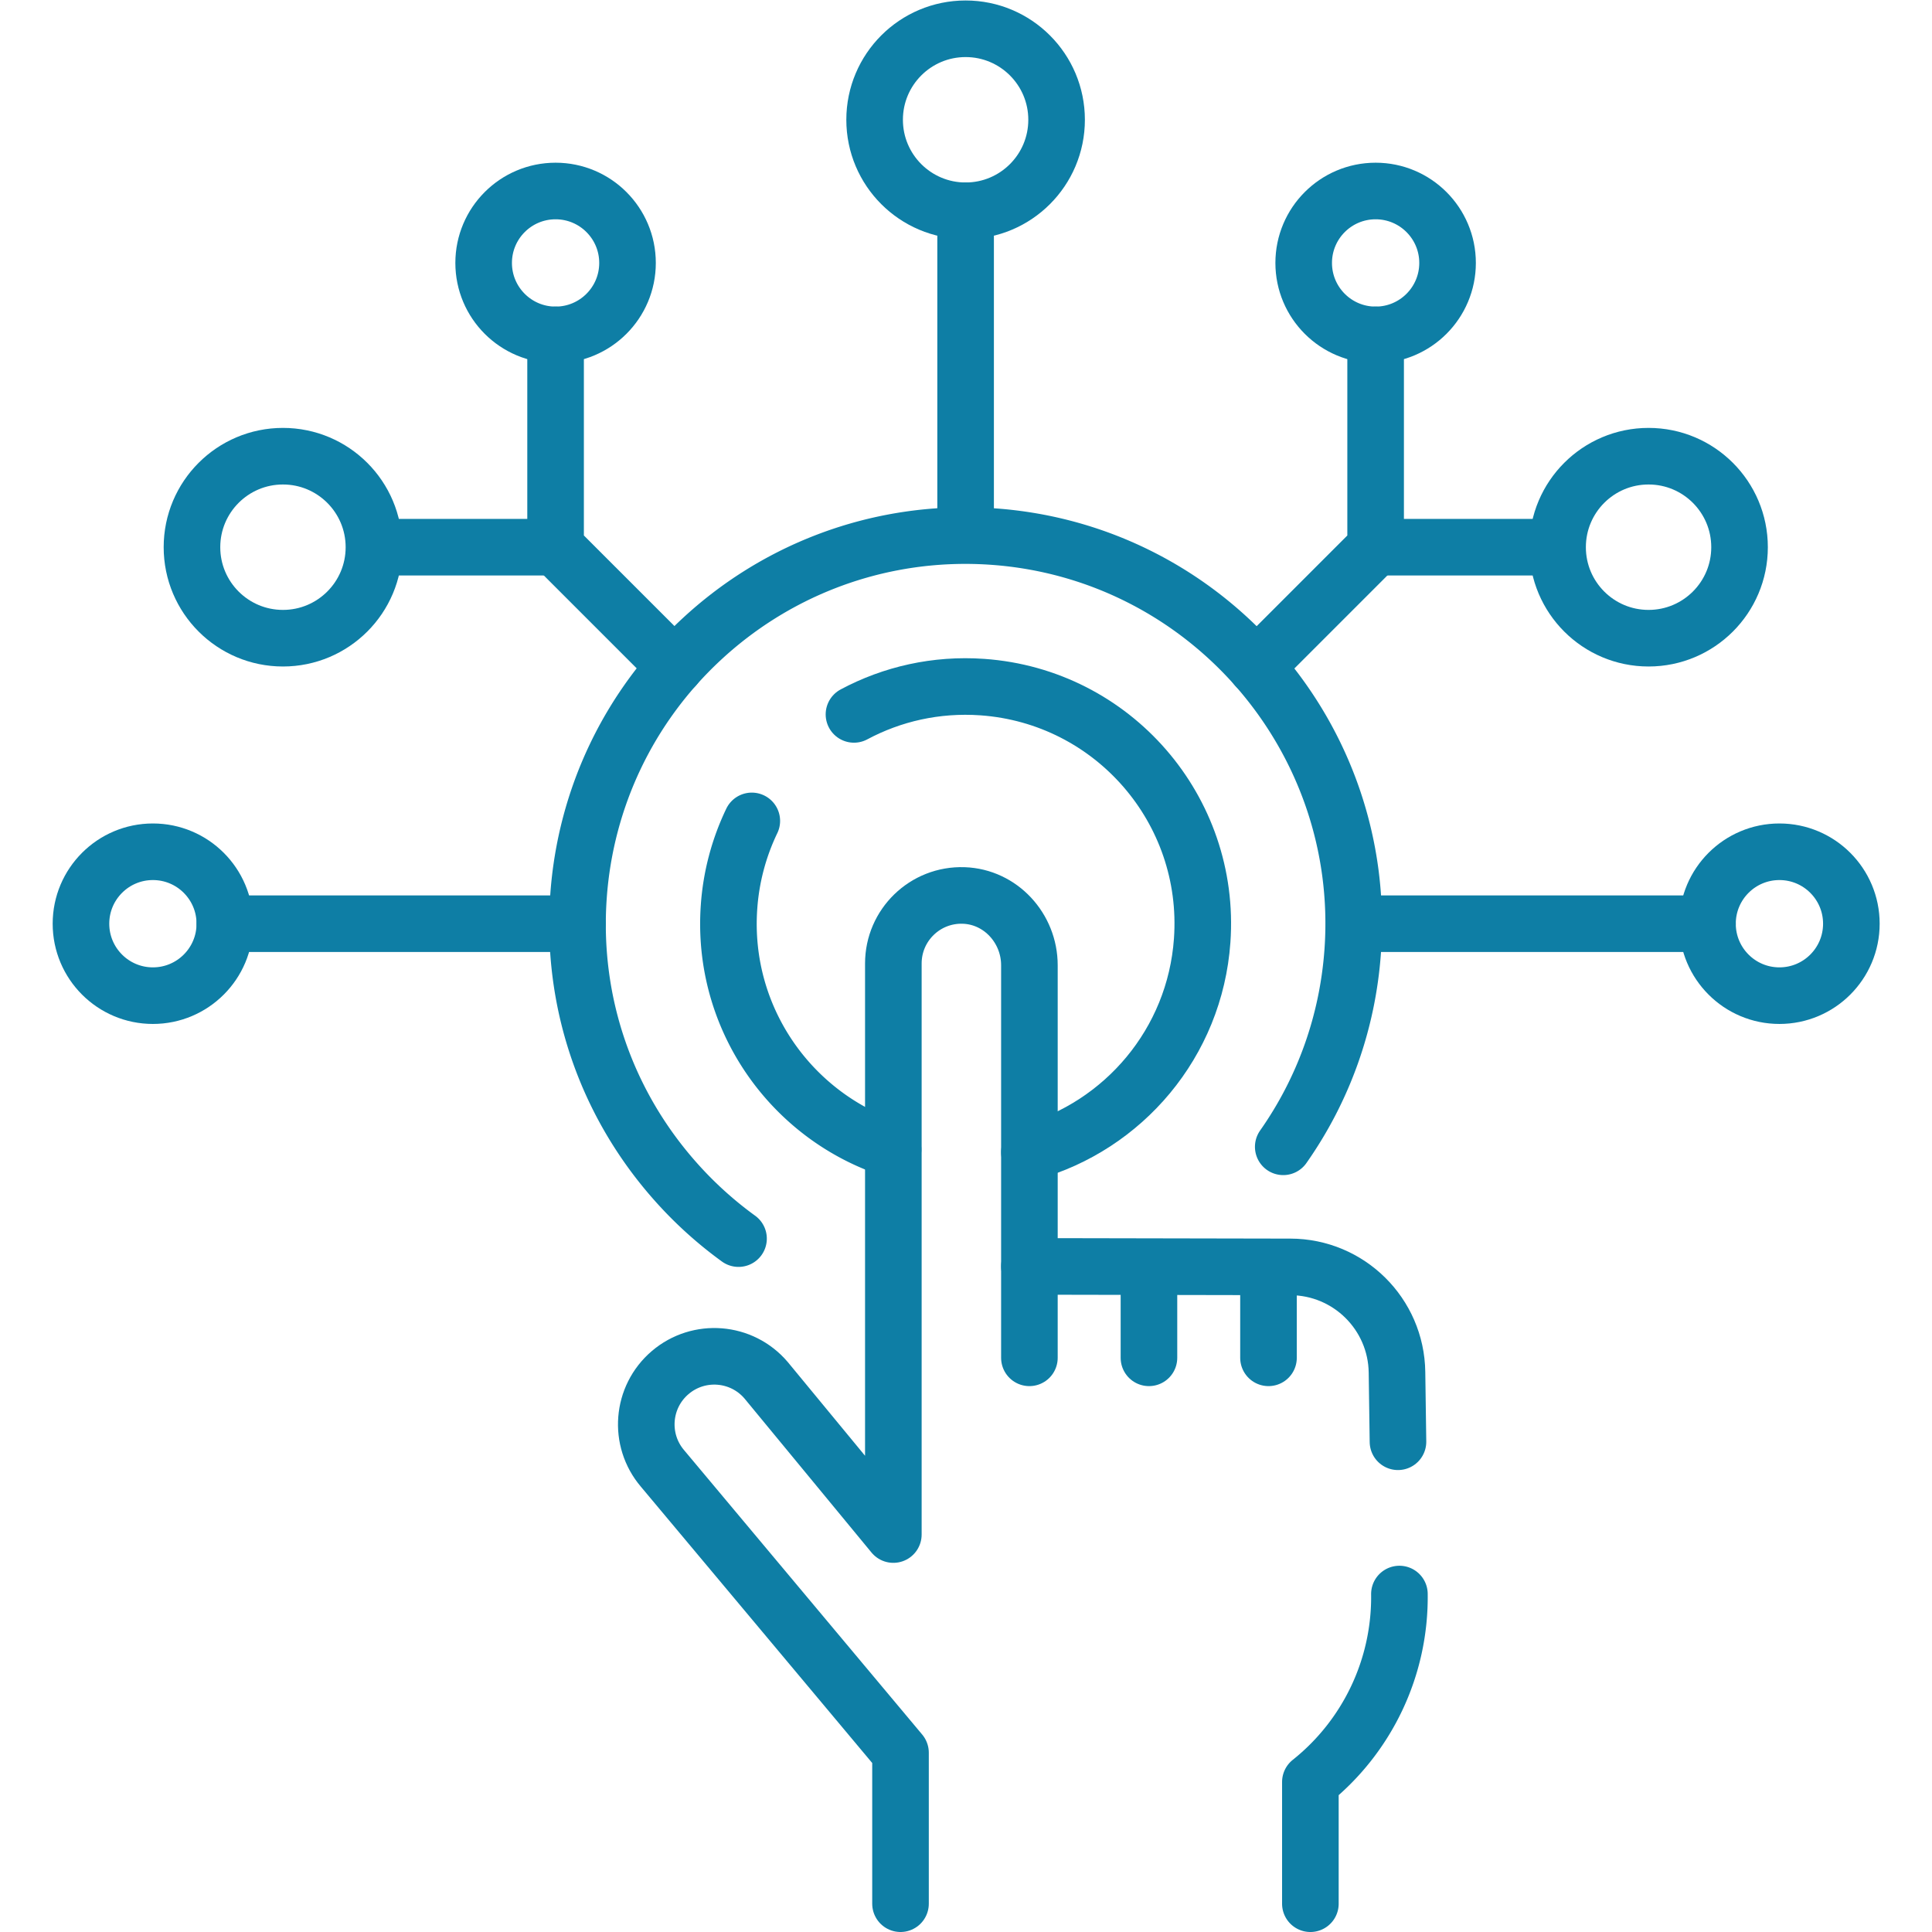
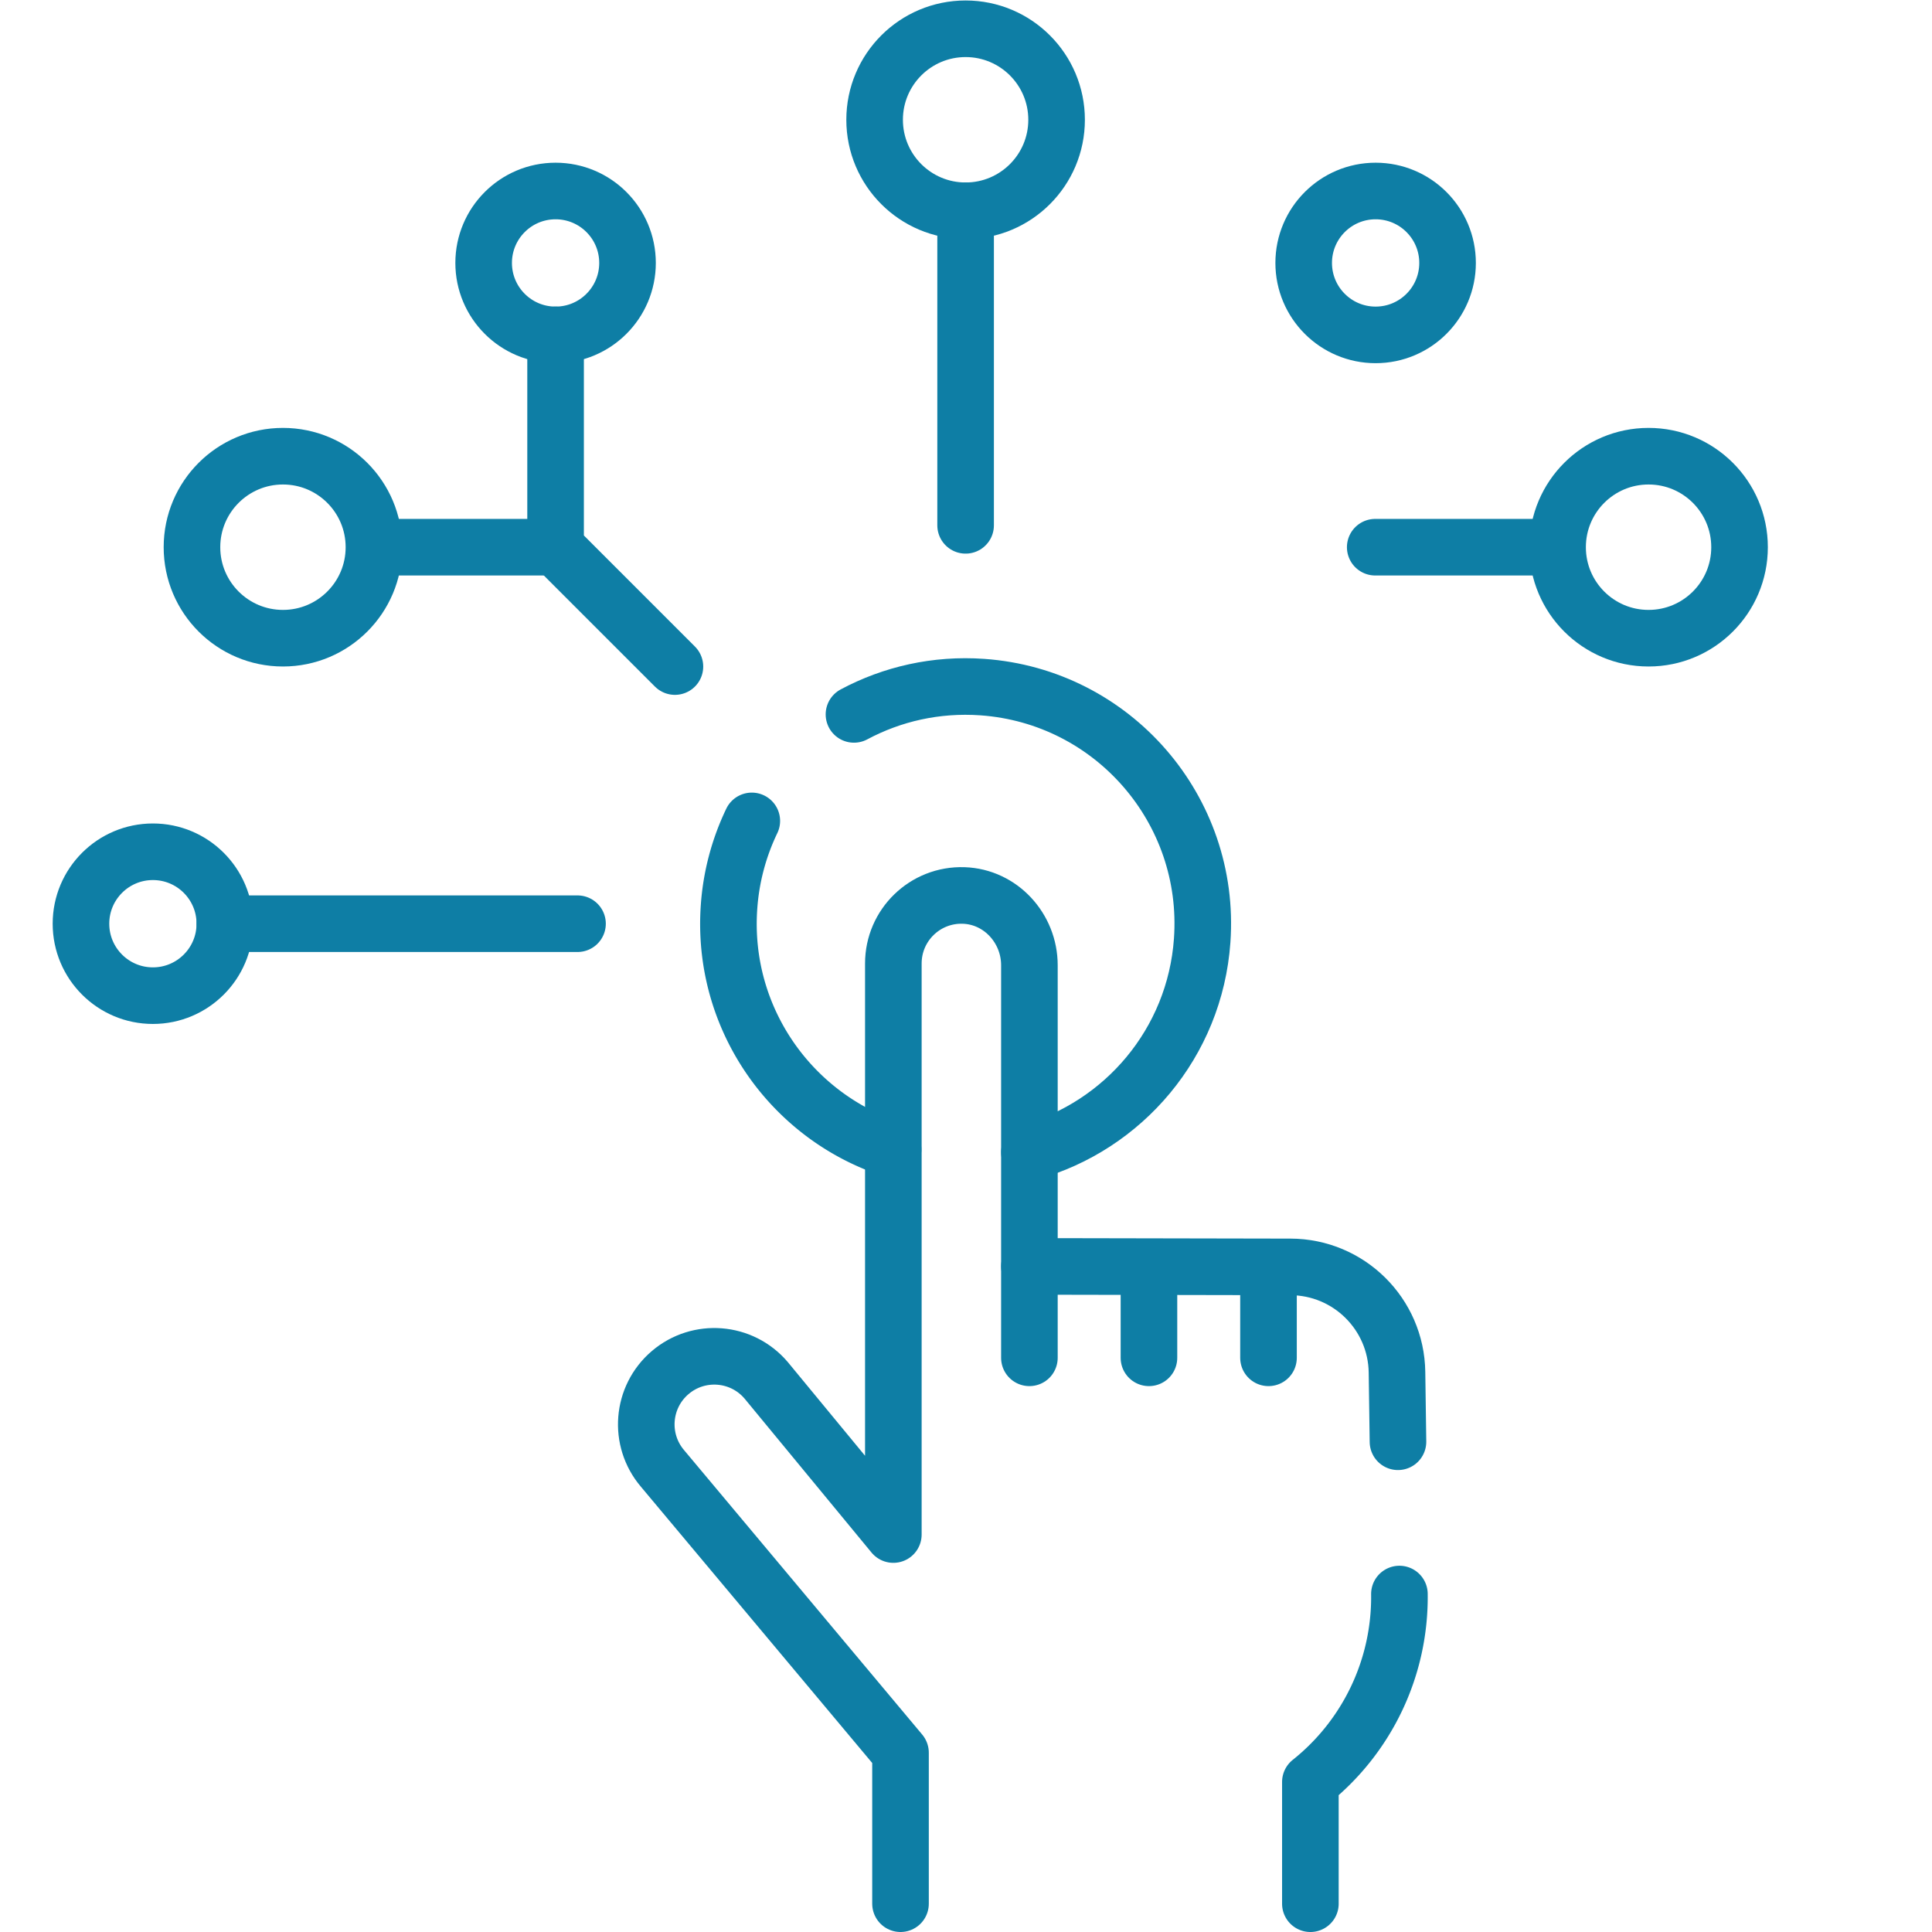
<svg xmlns="http://www.w3.org/2000/svg" version="1.1" width="512" height="512" x="0" y="0" viewBox="0 0 682.667 682.667" style="enable-background:new 0 0 512 512" xml:space="preserve" class="">
  <g>
    <defs>
      <clipPath id="a" clipPathUnits="userSpaceOnUse">
        <path d="M0 512h512V0H0Z" fill="#0e7ea5" opacity="1" data-original="#000000" />
      </clipPath>
    </defs>
    <g clip-path="url(#a)" transform="matrix(1.333 0 0 -1.333 0 682.667)">
-       <path d="M0 0a103.667 103.667 0 0 0-17.495 16.042c-18.01 20.753-26.859 47.277-24.921 74.687 1.848 26.129 13.436 50.33 32.628 68.143 19.094 17.72 43.925 27.479 69.918 27.479 2.43 0 4.892-.087 7.322-.259 56.579-4.002 99.356-53.293 95.355-109.878-1.334-18.856-7.74-36.707-18.414-51.878" style="stroke-width:15;stroke-linecap:round;stroke-linejoin:round;stroke-miterlimit:10;stroke-dasharray:none;stroke-opacity:1" transform="translate(195.765 183.803)" fill="none" stroke="#0e7ea5" stroke-width="15" stroke-linecap="round" stroke-linejoin="round" stroke-miterlimit="10" stroke-dasharray="none" stroke-opacity="" data-original="#000000" opacity="1" />
      <path d="M0 0c10.09 5.396 21.773 8.103 34.028 7.236 34.635-2.45 60.726-32.517 58.277-67.156-1.927-27.239-20.928-49.194-45.799-56.141" style="stroke-width:15;stroke-linecap:round;stroke-linejoin:round;stroke-miterlimit:10;stroke-dasharray:none;stroke-opacity:1" transform="translate(226.366 322.758)" fill="none" stroke="#0e7ea5" stroke-width="15" stroke-linecap="round" stroke-linejoin="round" stroke-miterlimit="10" stroke-dasharray="none" stroke-opacity="" data-original="#000000" opacity="1" />
      <path d="M0 0c-26.961 8.634-45.573 34.817-43.487 64.316a62.697 62.697 0 0 0 6.035 22.814" style="stroke-width:15;stroke-linecap:round;stroke-linejoin:round;stroke-miterlimit:10;stroke-dasharray:none;stroke-opacity:1" transform="translate(236.736 207.394)" fill="none" stroke="#0e7ea5" stroke-width="15" stroke-linecap="round" stroke-linejoin="round" stroke-miterlimit="10" stroke-dasharray="none" stroke-opacity="" data-original="#000000" opacity="1" />
      <path d="m0 0-.262 18.412c-.204 15.468-12.783 27.91-28.251 27.94l-69.187.133v79.827c0 9.802-7.62 18.171-17.416 18.498-10.24.342-18.65-7.859-18.65-18.025V-24.596L-167.5 16.313c-6.46 7.581-17.842 8.488-25.421 2.027-7.58-6.462-8.487-17.844-2.026-25.425l63.08-75.343v-40.023" style="stroke-width:15;stroke-linecap:round;stroke-linejoin:round;stroke-miterlimit:10;stroke-dasharray:none;stroke-opacity:1" transform="translate(370.571 129.951)" fill="none" stroke="#0e7ea5" stroke-width="15" stroke-linecap="round" stroke-linejoin="round" stroke-miterlimit="10" stroke-dasharray="none" stroke-opacity="" data-original="#000000" opacity="1" />
      <path d="M0 0v32.265a62.645 62.645 0 0 1 23.601 49.818" style="stroke-width:15;stroke-linecap:round;stroke-linejoin:round;stroke-miterlimit:10;stroke-dasharray:none;stroke-opacity:1" transform="translate(347.35 7.5)" fill="none" stroke="#0e7ea5" stroke-width="15" stroke-linecap="round" stroke-linejoin="round" stroke-miterlimit="10" stroke-dasharray="none" stroke-opacity="" data-original="#000000" opacity="1" />
      <path d="M0 0v-24.234" style="stroke-width:15;stroke-linecap:round;stroke-linejoin:round;stroke-miterlimit:10;stroke-dasharray:none;stroke-opacity:1" transform="translate(272.871 176.436)" fill="none" stroke="#0e7ea5" stroke-width="15" stroke-linecap="round" stroke-linejoin="round" stroke-miterlimit="10" stroke-dasharray="none" stroke-opacity="" data-original="#000000" opacity="1" />
      <path d="M0 0v-24.047" style="stroke-width:15;stroke-linecap:round;stroke-linejoin:round;stroke-miterlimit:10;stroke-dasharray:none;stroke-opacity:1" transform="translate(304.56 176.249)" fill="none" stroke="#0e7ea5" stroke-width="15" stroke-linecap="round" stroke-linejoin="round" stroke-miterlimit="10" stroke-dasharray="none" stroke-opacity="" data-original="#000000" opacity="1" />
      <path d="M0 0v-24.047" style="stroke-width:15;stroke-linecap:round;stroke-linejoin:round;stroke-miterlimit:10;stroke-dasharray:none;stroke-opacity:1" transform="translate(336.248 176.249)" fill="none" stroke="#0e7ea5" stroke-width="15" stroke-linecap="round" stroke-linejoin="round" stroke-miterlimit="10" stroke-dasharray="none" stroke-opacity="" data-original="#000000" opacity="1" />
      <path d="M0 0v83.38" style="stroke-width:15;stroke-linecap:round;stroke-linejoin:round;stroke-miterlimit:10;stroke-dasharray:none;stroke-opacity:1" transform="translate(255.96 372.875)" fill="none" stroke="#0e7ea5" stroke-width="15" stroke-linecap="round" stroke-linejoin="round" stroke-miterlimit="10" stroke-dasharray="none" stroke-opacity="" data-original="#000000" opacity="1" />
      <path d="M0 0c0-13.322-10.798-24.122-24.118-24.122-13.32 0-24.119 10.8-24.119 24.122s10.799 24.122 24.119 24.122S0 13.322 0 0Z" style="stroke-width:15;stroke-linecap:round;stroke-linejoin:round;stroke-miterlimit:10;stroke-dasharray:none;stroke-opacity:1" transform="translate(280.078 480.378)" fill="none" stroke="#0e7ea5" stroke-width="15" stroke-linecap="round" stroke-linejoin="round" stroke-miterlimit="10" stroke-dasharray="none" stroke-opacity="" data-original="#000000" opacity="1" />
-       <path d="M0 0h93.487" style="stroke-width:15;stroke-linecap:round;stroke-linejoin:round;stroke-miterlimit:10;stroke-dasharray:none;stroke-opacity:1" transform="translate(359.128 267.274)" fill="none" stroke="#0e7ea5" stroke-width="15" stroke-linecap="round" stroke-linejoin="round" stroke-miterlimit="10" stroke-dasharray="none" stroke-opacity="" data-original="#000000" opacity="1" />
      <path d="M0 0h-93.487" style="stroke-width:15;stroke-linecap:round;stroke-linejoin:round;stroke-miterlimit:10;stroke-dasharray:none;stroke-opacity:1" transform="translate(153.086 267.274)" fill="none" stroke="#0e7ea5" stroke-width="15" stroke-linecap="round" stroke-linejoin="round" stroke-miterlimit="10" stroke-dasharray="none" stroke-opacity="" data-original="#000000" opacity="1" />
-       <path d="m0 0 31.677 31.682v56.279" style="stroke-width:15;stroke-linecap:round;stroke-linejoin:round;stroke-miterlimit:10;stroke-dasharray:none;stroke-opacity:1" transform="translate(332.97 335.396)" fill="none" stroke="#0e7ea5" stroke-width="15" stroke-linecap="round" stroke-linejoin="round" stroke-miterlimit="10" stroke-dasharray="none" stroke-opacity="" data-original="#000000" opacity="1" />
      <path d="M0 0c0-10.533 8.537-19.071 19.068-19.071C29.6-19.071 38.137-10.533 38.137 0c0 10.533-8.537 19.071-19.069 19.071C8.537 19.071 0 10.533 0 0Z" style="stroke-width:15;stroke-linecap:round;stroke-linejoin:round;stroke-miterlimit:10;stroke-dasharray:none;stroke-opacity:1" transform="translate(128.204 442.428)" fill="none" stroke="#0e7ea5" stroke-width="15" stroke-linecap="round" stroke-linejoin="round" stroke-miterlimit="10" stroke-dasharray="none" stroke-opacity="" data-original="#000000" opacity="1" />
      <path d="M0 0c0-10.533 8.537-19.071 19.068-19.071C29.6-19.071 38.137-10.533 38.137 0c0 10.533-8.537 19.071-19.069 19.071C8.537 19.071 0 10.533 0 0Z" style="stroke-width:15;stroke-linecap:round;stroke-linejoin:round;stroke-miterlimit:10;stroke-dasharray:none;stroke-opacity:1" transform="translate(21.462 267.274)" fill="none" stroke="#0e7ea5" stroke-width="15" stroke-linecap="round" stroke-linejoin="round" stroke-miterlimit="10" stroke-dasharray="none" stroke-opacity="" data-original="#000000" opacity="1" />
-       <path d="M0 0c0-10.533 8.537-19.071 19.068-19.071 10.532 0 19.07 8.538 19.07 19.071 0 10.533-8.538 19.071-19.07 19.071C8.537 19.071 0 10.533 0 0Z" style="stroke-width:15;stroke-linecap:round;stroke-linejoin:round;stroke-miterlimit:10;stroke-dasharray:none;stroke-opacity:1" transform="translate(452.615 267.274)" fill="none" stroke="#0e7ea5" stroke-width="15" stroke-linecap="round" stroke-linejoin="round" stroke-miterlimit="10" stroke-dasharray="none" stroke-opacity="" data-original="#000000" opacity="1" />
      <path d="M0 0c0-10.533 8.537-19.071 19.068-19.071C29.6-19.071 38.137-10.533 38.137 0c0 10.533-8.537 19.071-19.069 19.071C8.537 19.071 0 10.533 0 0Z" style="stroke-width:15;stroke-linecap:round;stroke-linejoin:round;stroke-miterlimit:10;stroke-dasharray:none;stroke-opacity:1" transform="translate(345.578 442.428)" fill="none" stroke="#0e7ea5" stroke-width="15" stroke-linecap="round" stroke-linejoin="round" stroke-miterlimit="10" stroke-dasharray="none" stroke-opacity="" data-original="#000000" opacity="1" />
      <path d="M0 0c0-13.322 10.799-24.122 24.119-24.122S48.237-13.322 48.237 0 37.439 24.122 24.119 24.122C10.799 24.122 0 13.322 0 0Z" style="stroke-width:15;stroke-linecap:round;stroke-linejoin:round;stroke-miterlimit:10;stroke-dasharray:none;stroke-opacity:1" transform="translate(50.886 367.078)" fill="none" stroke="#0e7ea5" stroke-width="15" stroke-linecap="round" stroke-linejoin="round" stroke-miterlimit="10" stroke-dasharray="none" stroke-opacity="" data-original="#000000" opacity="1" />
      <path d="M0 0c0-13.322 10.798-24.122 24.118-24.122 13.32 0 24.119 10.8 24.119 24.122S37.438 24.122 24.118 24.122 0 13.322 0 0Z" style="stroke-width:15;stroke-linecap:round;stroke-linejoin:round;stroke-miterlimit:10;stroke-dasharray:none;stroke-opacity:1" transform="translate(412.877 367.078)" fill="none" stroke="#0e7ea5" stroke-width="15" stroke-linecap="round" stroke-linejoin="round" stroke-miterlimit="10" stroke-dasharray="none" stroke-opacity="" data-original="#000000" opacity="1" />
      <path d="m0 0-31.636 31.64v56.279" style="stroke-width:15;stroke-linecap:round;stroke-linejoin:round;stroke-miterlimit:10;stroke-dasharray:none;stroke-opacity:1" transform="translate(178.908 335.438)" fill="none" stroke="#0e7ea5" stroke-width="15" stroke-linecap="round" stroke-linejoin="round" stroke-miterlimit="10" stroke-dasharray="none" stroke-opacity="" data-original="#000000" opacity="1" />
      <path d="M0 0h-47.887" style="stroke-width:15;stroke-linecap:round;stroke-linejoin:round;stroke-miterlimit:10;stroke-dasharray:none;stroke-opacity:1" transform="translate(147.273 367.078)" fill="none" stroke="#0e7ea5" stroke-width="15" stroke-linecap="round" stroke-linejoin="round" stroke-miterlimit="10" stroke-dasharray="none" stroke-opacity="" data-original="#000000" opacity="1" />
      <path d="M0 0h-47.886" style="stroke-width:15;stroke-linecap:round;stroke-linejoin:round;stroke-miterlimit:10;stroke-dasharray:none;stroke-opacity:1" transform="translate(412.426 367.078)" fill="none" stroke="#0e7ea5" stroke-width="15" stroke-linecap="round" stroke-linejoin="round" stroke-miterlimit="10" stroke-dasharray="none" stroke-opacity="" data-original="#000000" opacity="1" />
    </g>
  </g>
</svg>